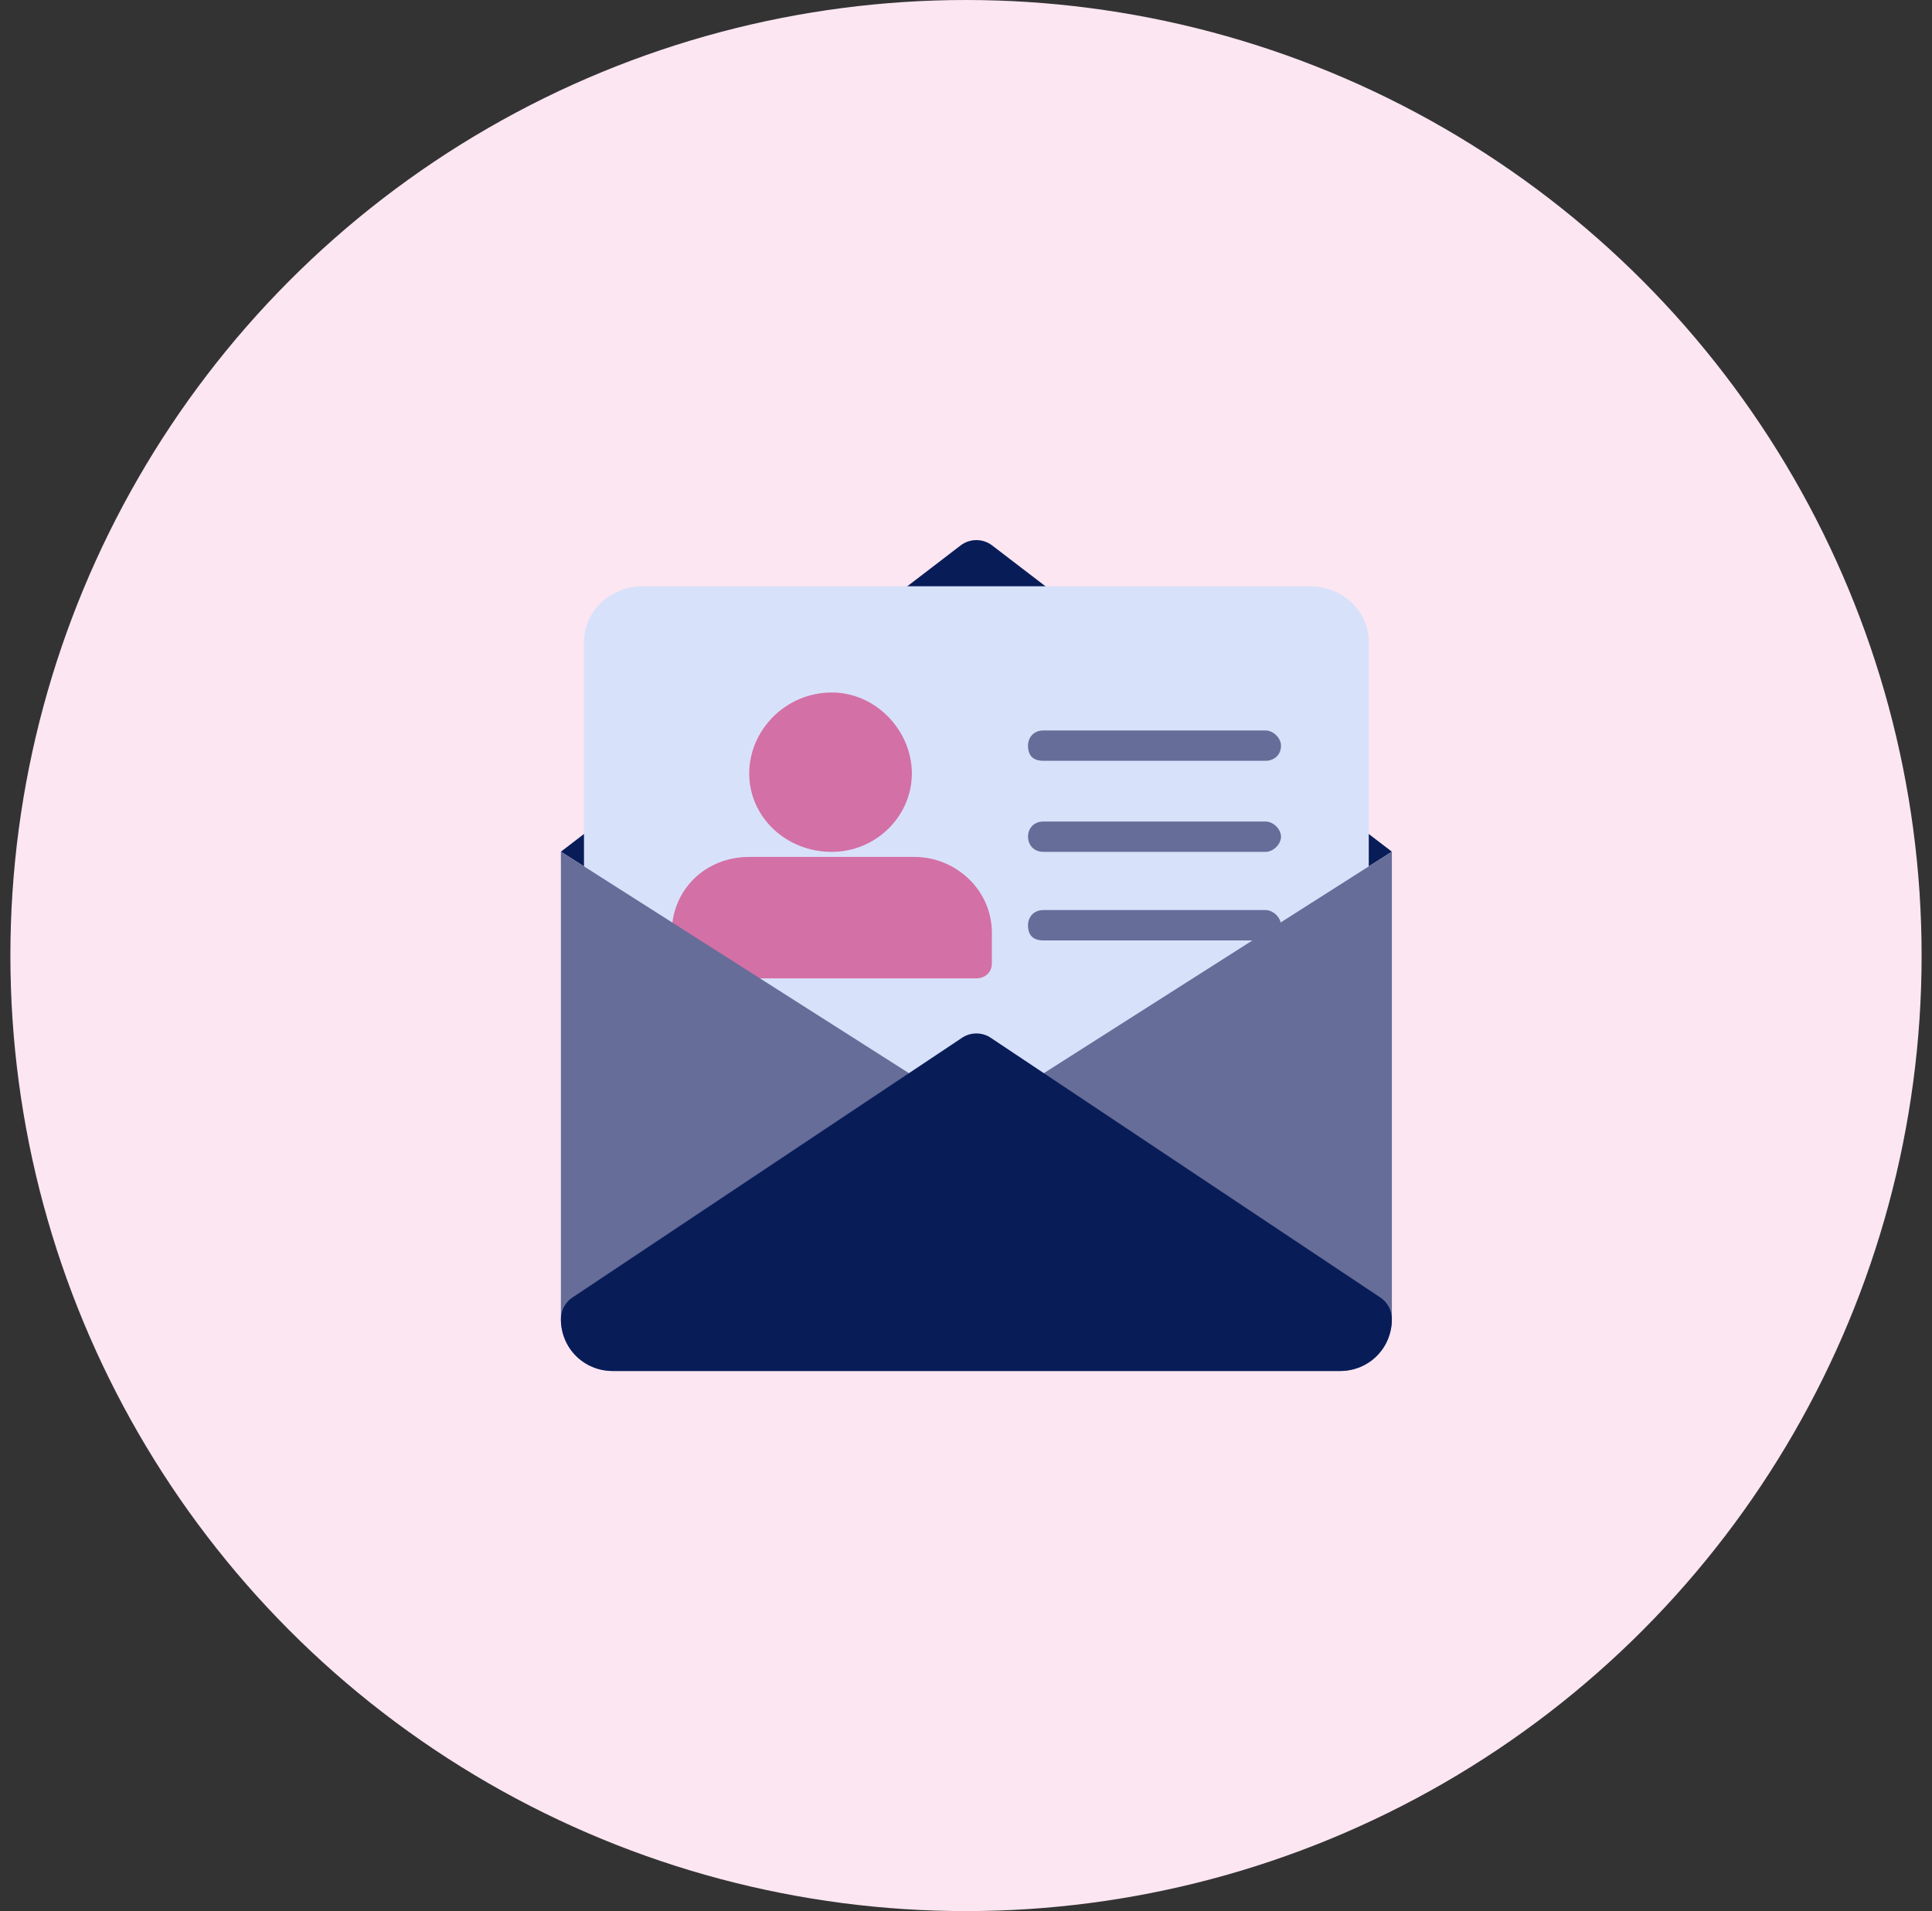
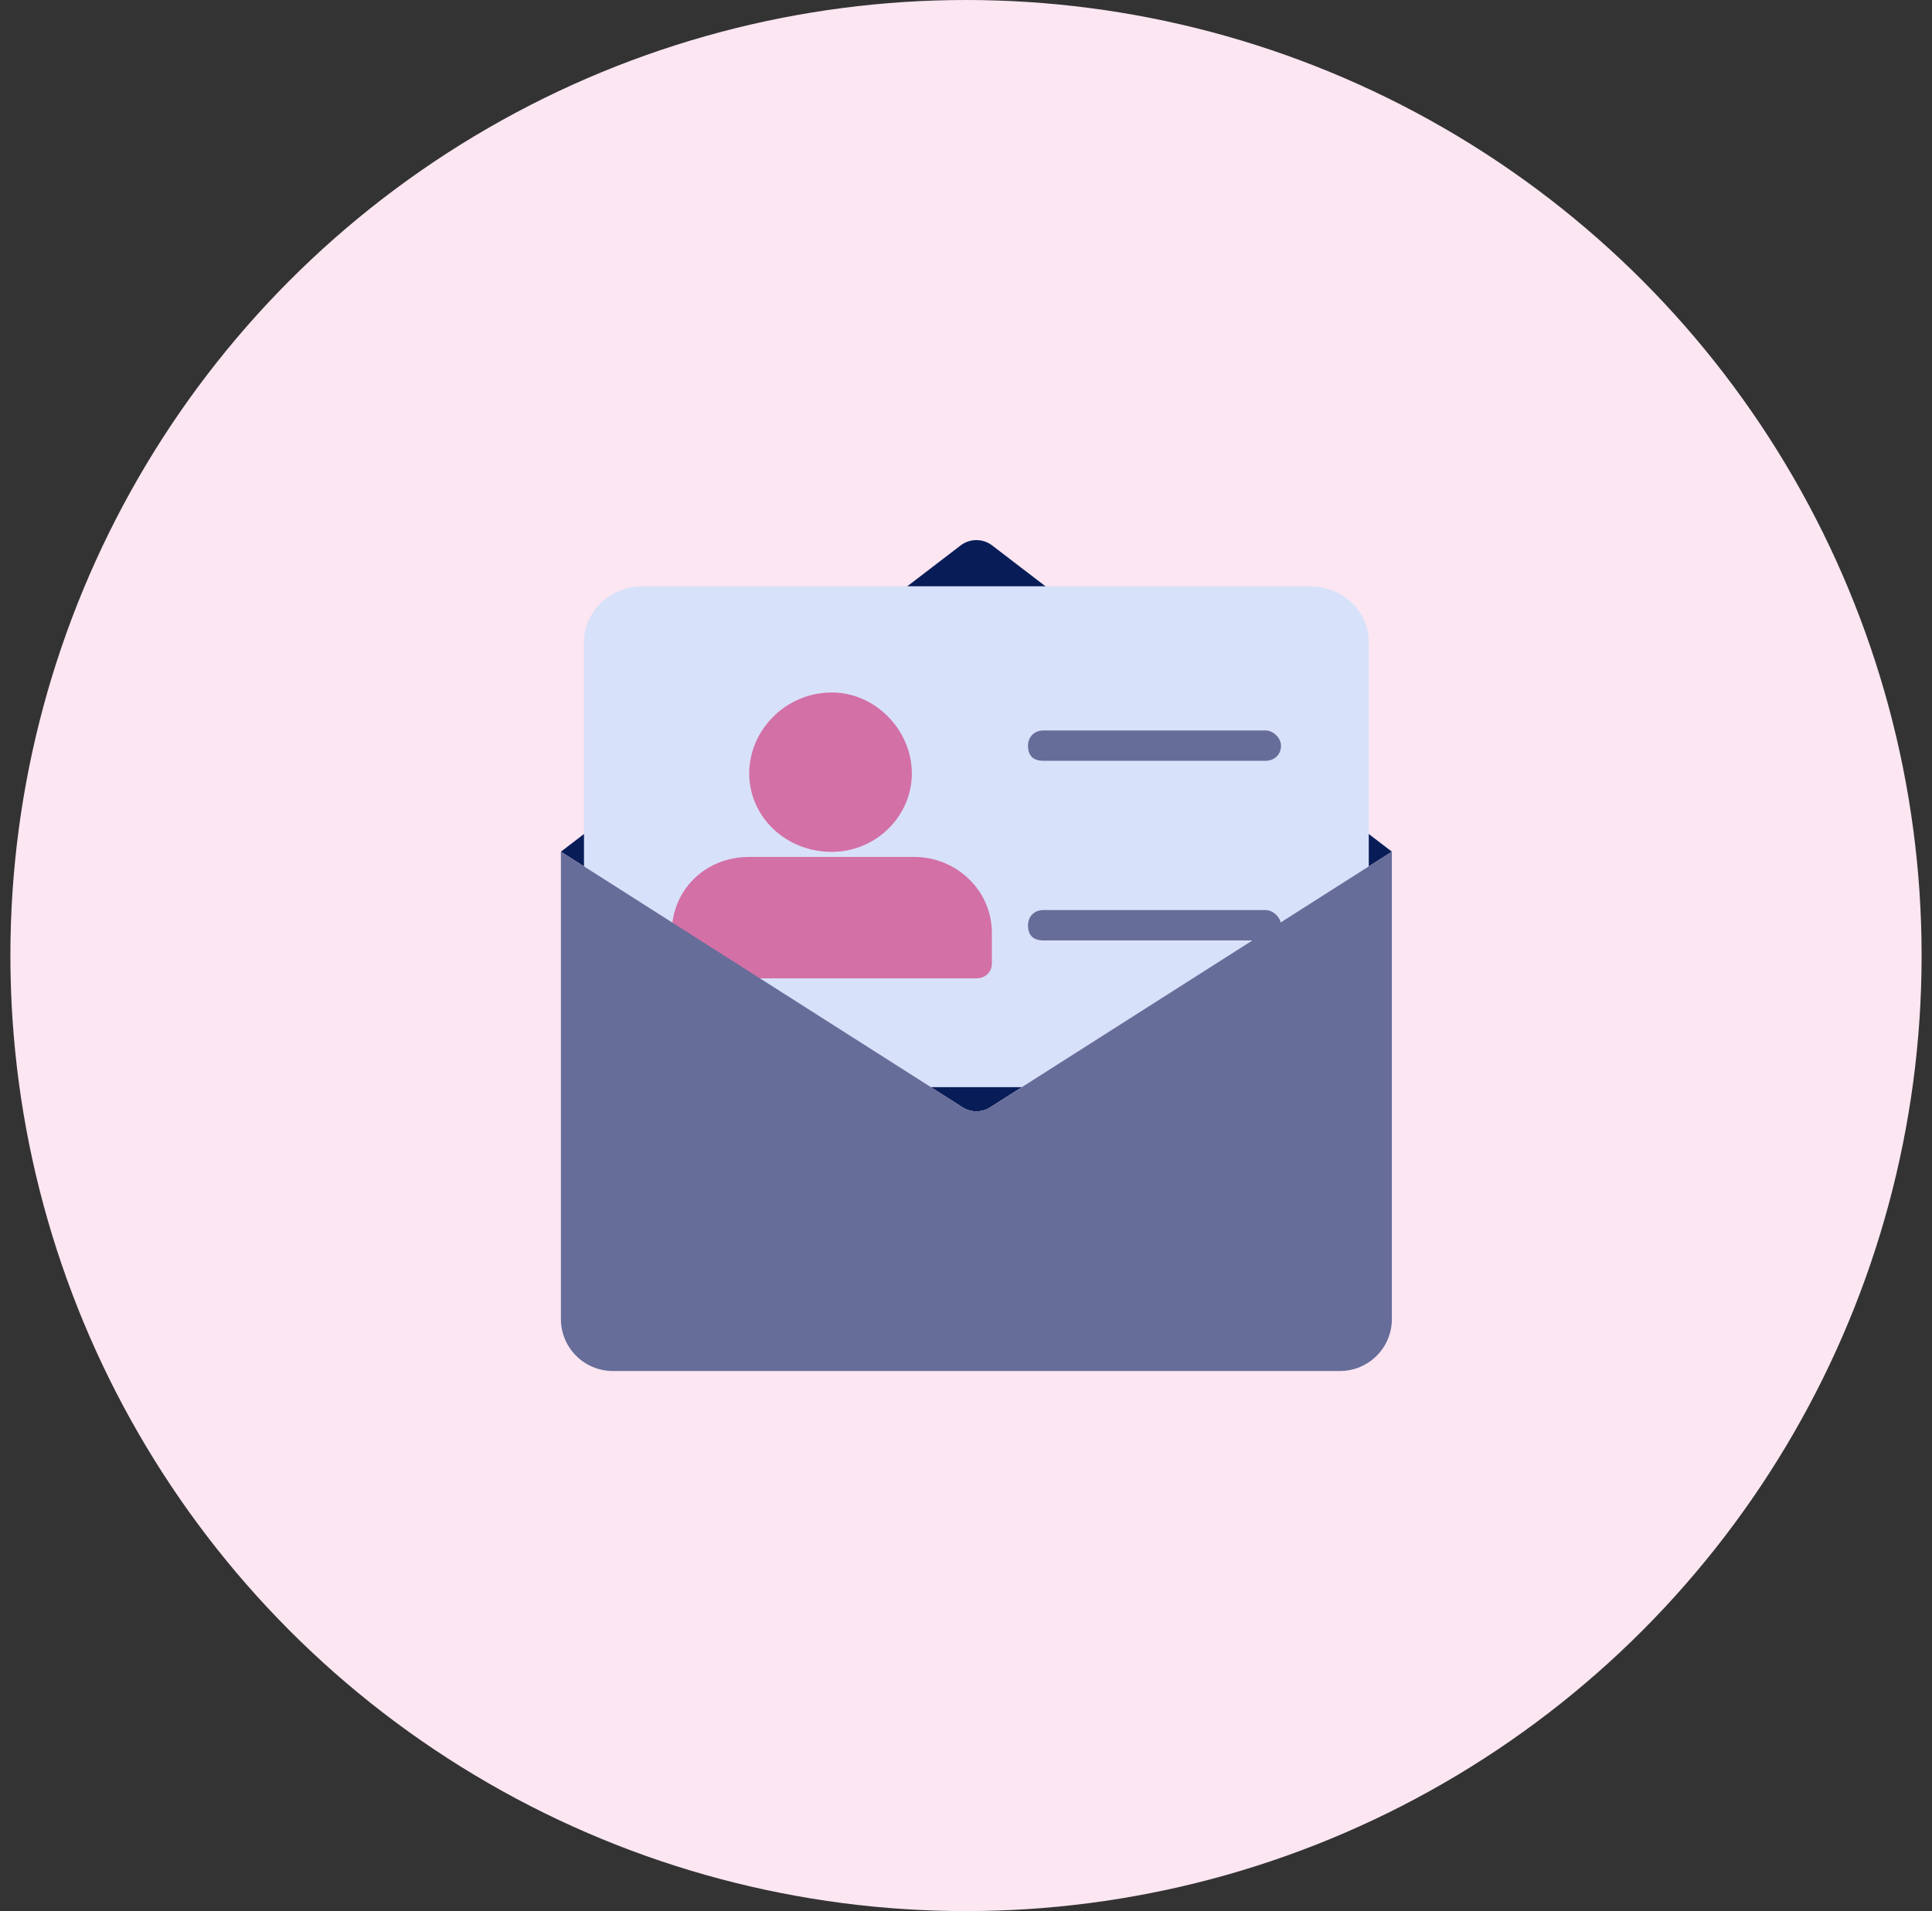
<svg xmlns="http://www.w3.org/2000/svg" width="93" height="92" viewBox="0 0 93 92" fill="none">
  <rect x="0" y="0" width="93" height="92" fill="#333333" stroke="none" />
  <circle cx="46.5" cy="46" r="46" fill="#FBE6F1" />
  <g clip-path="url(#clip0_293_6730)">
    <path d="M27 41L46.26 53.258C46.48 53.42 46.74 53.5 47 53.5C47.26 53.5 47.52 53.42 47.74 53.258L67 41L47.75 26.25C47.305 25.918 46.695 25.918 46.25 26.25L27 41Z" fill="#081D58" />
    <path fill-rule="evenodd" clip-rule="evenodd" d="M63.03 52.335H30.97C29.354 52.335 28.111 51.117 28.111 49.534V30.901C28.111 29.44 29.354 28.222 30.97 28.222H63.03C64.646 28.222 65.888 29.44 65.888 30.901V49.534C65.888 51.117 64.646 52.335 63.03 52.335Z" fill="#D8E1FA" />
    <path fill-rule="evenodd" clip-rule="evenodd" d="M46.999 47.098H33.081C32.709 47.098 32.336 46.855 32.336 46.368V44.906C32.336 42.836 33.951 41.253 36.064 41.253H44.017C46.005 41.253 47.745 42.836 47.745 44.906V46.368C47.745 46.855 47.372 47.098 46.999 47.098Z" fill="#D370A6" />
    <path fill-rule="evenodd" clip-rule="evenodd" d="M40.041 41.009C37.804 41.009 36.065 39.304 36.065 37.234C36.065 35.164 37.804 33.337 40.041 33.337C42.154 33.337 43.893 35.164 43.893 37.234C43.893 39.304 42.154 41.009 40.041 41.009Z" fill="#D370A6" />
    <path fill-rule="evenodd" clip-rule="evenodd" d="M60.918 36.625H50.231C49.734 36.625 49.485 36.382 49.485 35.894C49.485 35.529 49.734 35.164 50.231 35.164H60.918C61.291 35.164 61.663 35.529 61.663 35.894C61.663 36.382 61.291 36.625 60.918 36.625Z" fill="#676D99" />
-     <path fill-rule="evenodd" clip-rule="evenodd" d="M60.918 41.009H50.231C49.734 41.009 49.485 40.644 49.485 40.279C49.485 39.913 49.734 39.548 50.231 39.548H60.918C61.291 39.548 61.663 39.913 61.663 40.279C61.663 40.644 61.291 41.009 60.918 41.009Z" fill="#676D99" />
    <path fill-rule="evenodd" clip-rule="evenodd" d="M60.918 45.272H50.231C49.734 45.272 49.485 45.028 49.485 44.541C49.485 44.175 49.734 43.81 50.231 43.81H60.918C61.291 43.81 61.663 44.175 61.663 44.541C61.663 45.028 61.291 45.272 60.918 45.272Z" fill="#676D99" />
    <path d="M47.74 53.258C47.52 53.42 47.26 53.5 47 53.5C46.74 53.5 46.48 53.42 46.26 53.258L27 41V63.5C27 64.88 28.12 66 29.5 66H64.5C65.88 66 67 64.88 67 63.5V41L47.74 53.258Z" fill="#676D99" />
-     <path d="M64.5 66H29.5C28.098 66 27 64.903 27 63.5C27 63.102 27.19 62.727 27.51 62.492L46.26 49.992C46.48 49.83 46.74 49.75 47 49.75C47.26 49.75 47.52 49.83 47.74 49.992L66.49 62.492C66.81 62.727 67 63.102 67 63.5C67 64.903 65.903 66 64.5 66Z" fill="#081D58" />
  </g>
  <defs>
    <clipPath id="clip0_293_6730">
      <rect width="40" height="40" fill="white" transform="translate(27 26)" />
    </clipPath>
  </defs>
</svg>